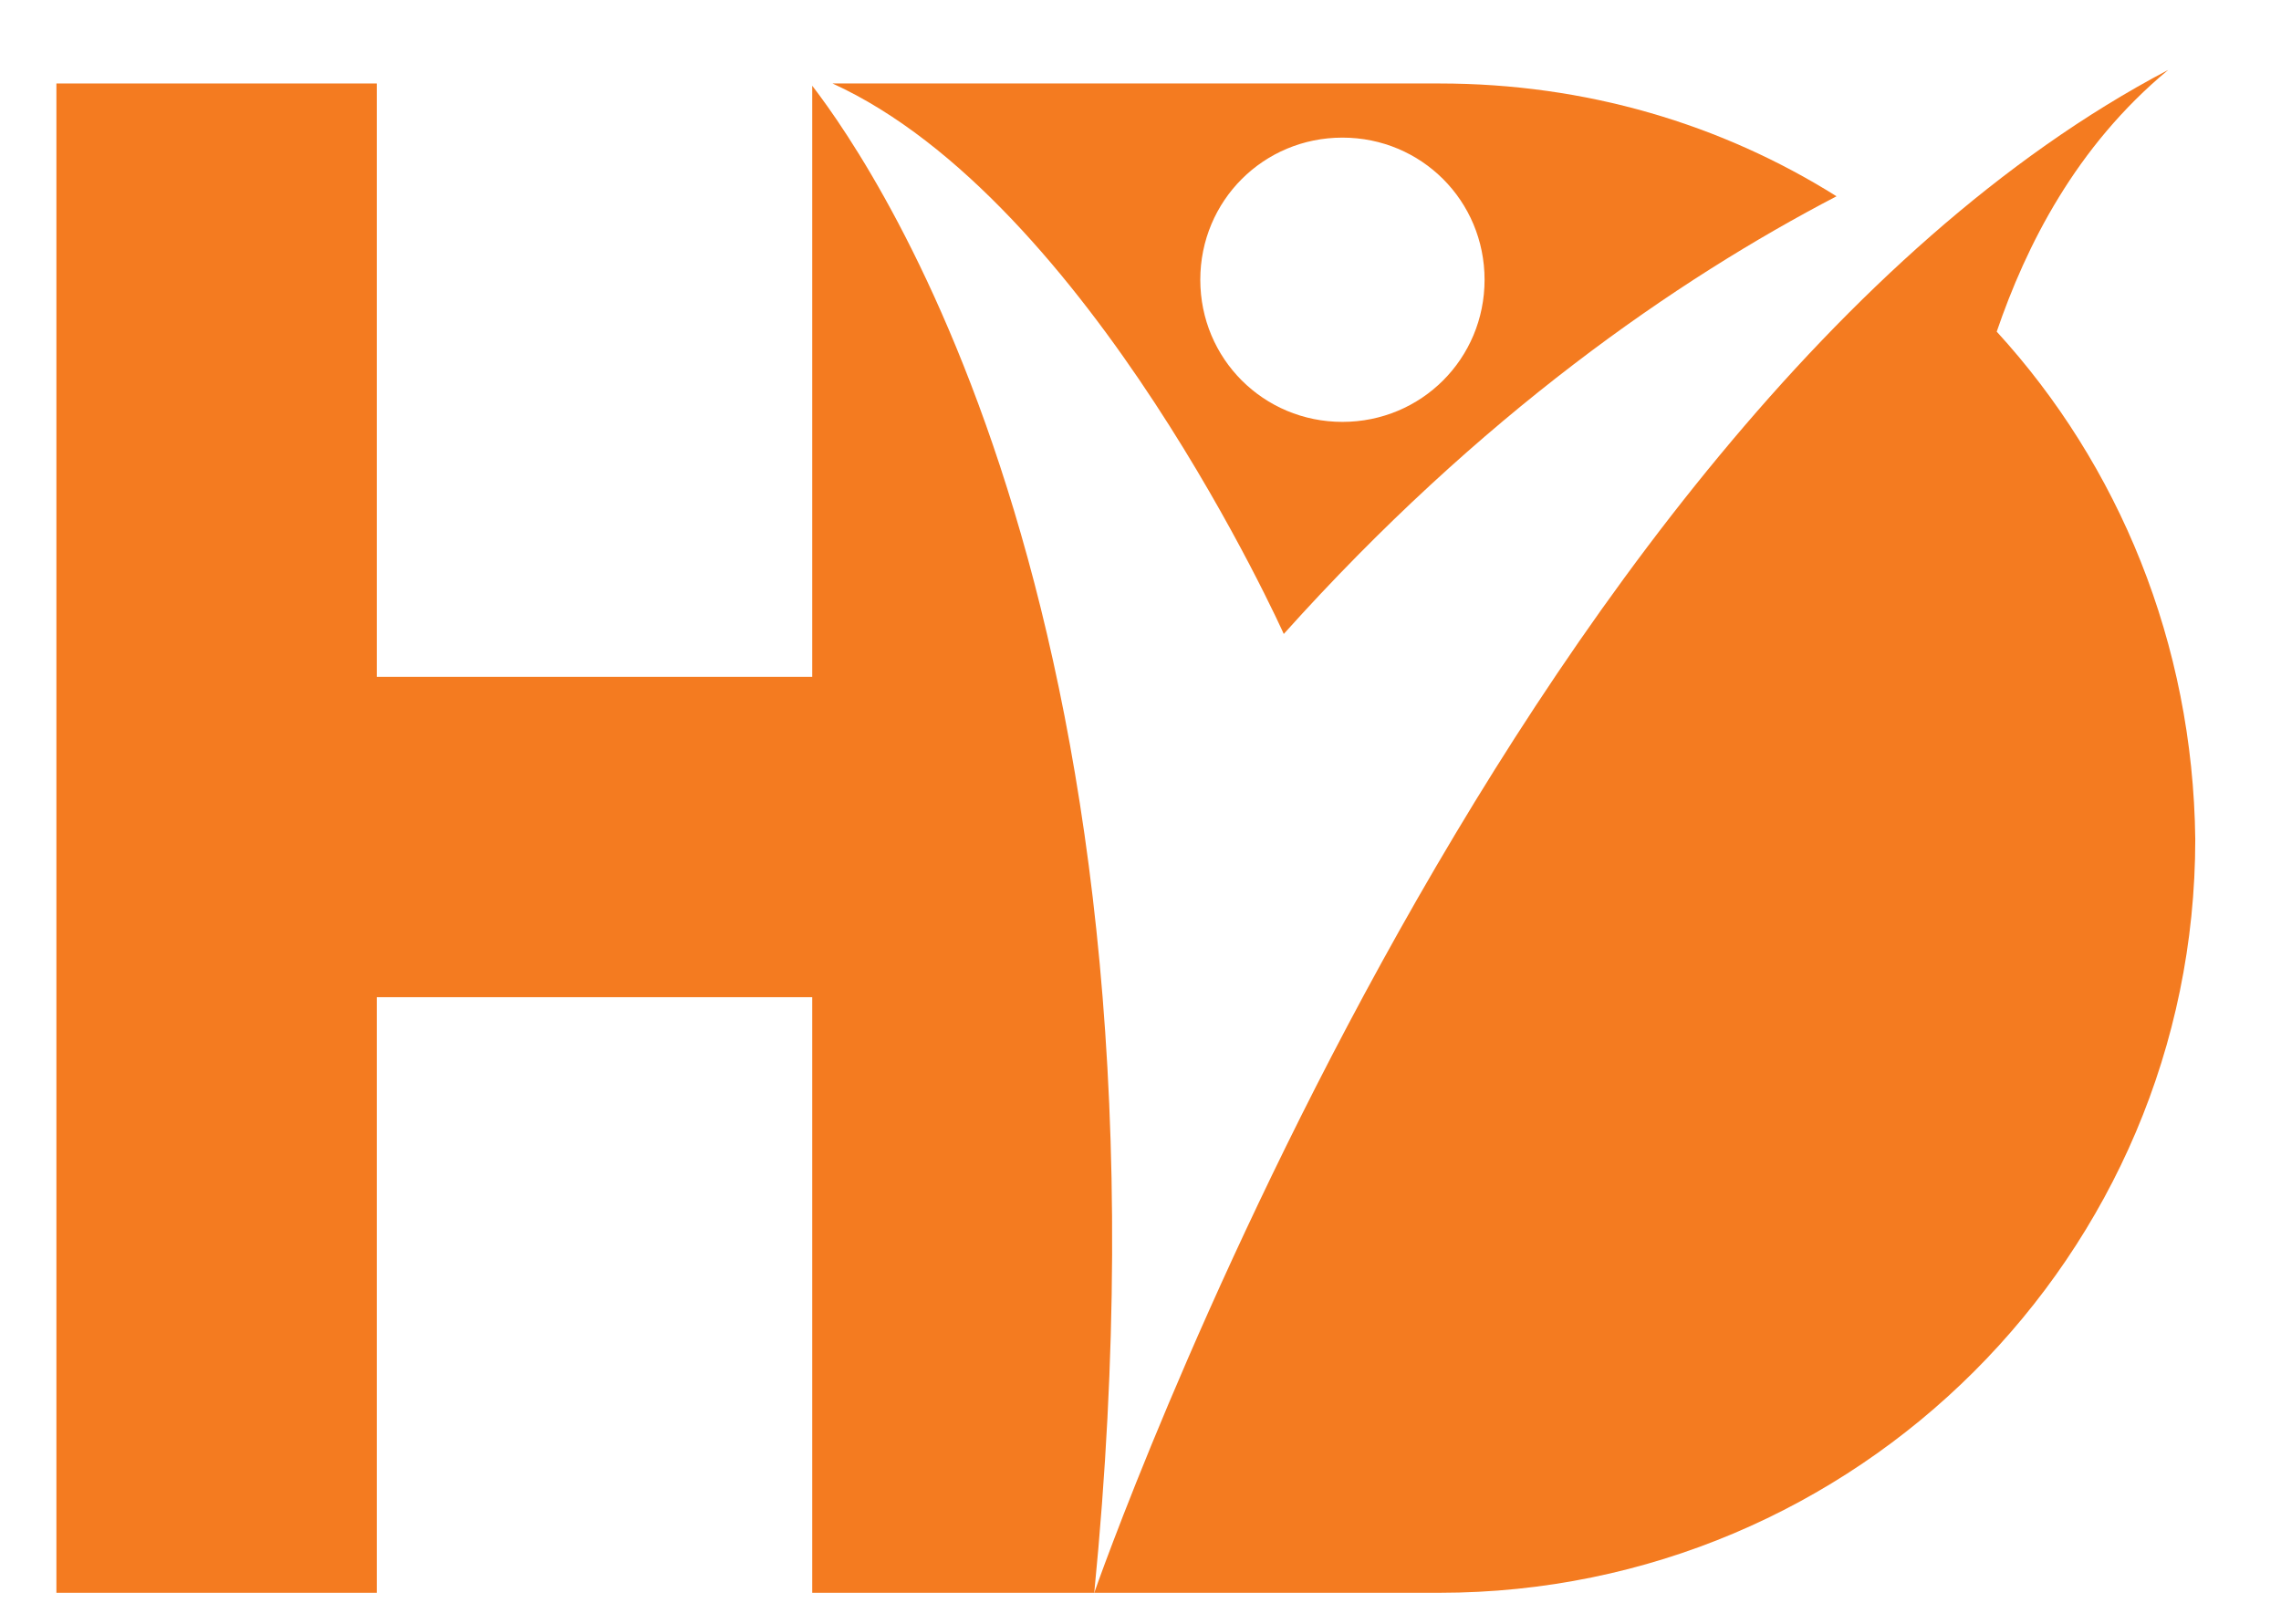
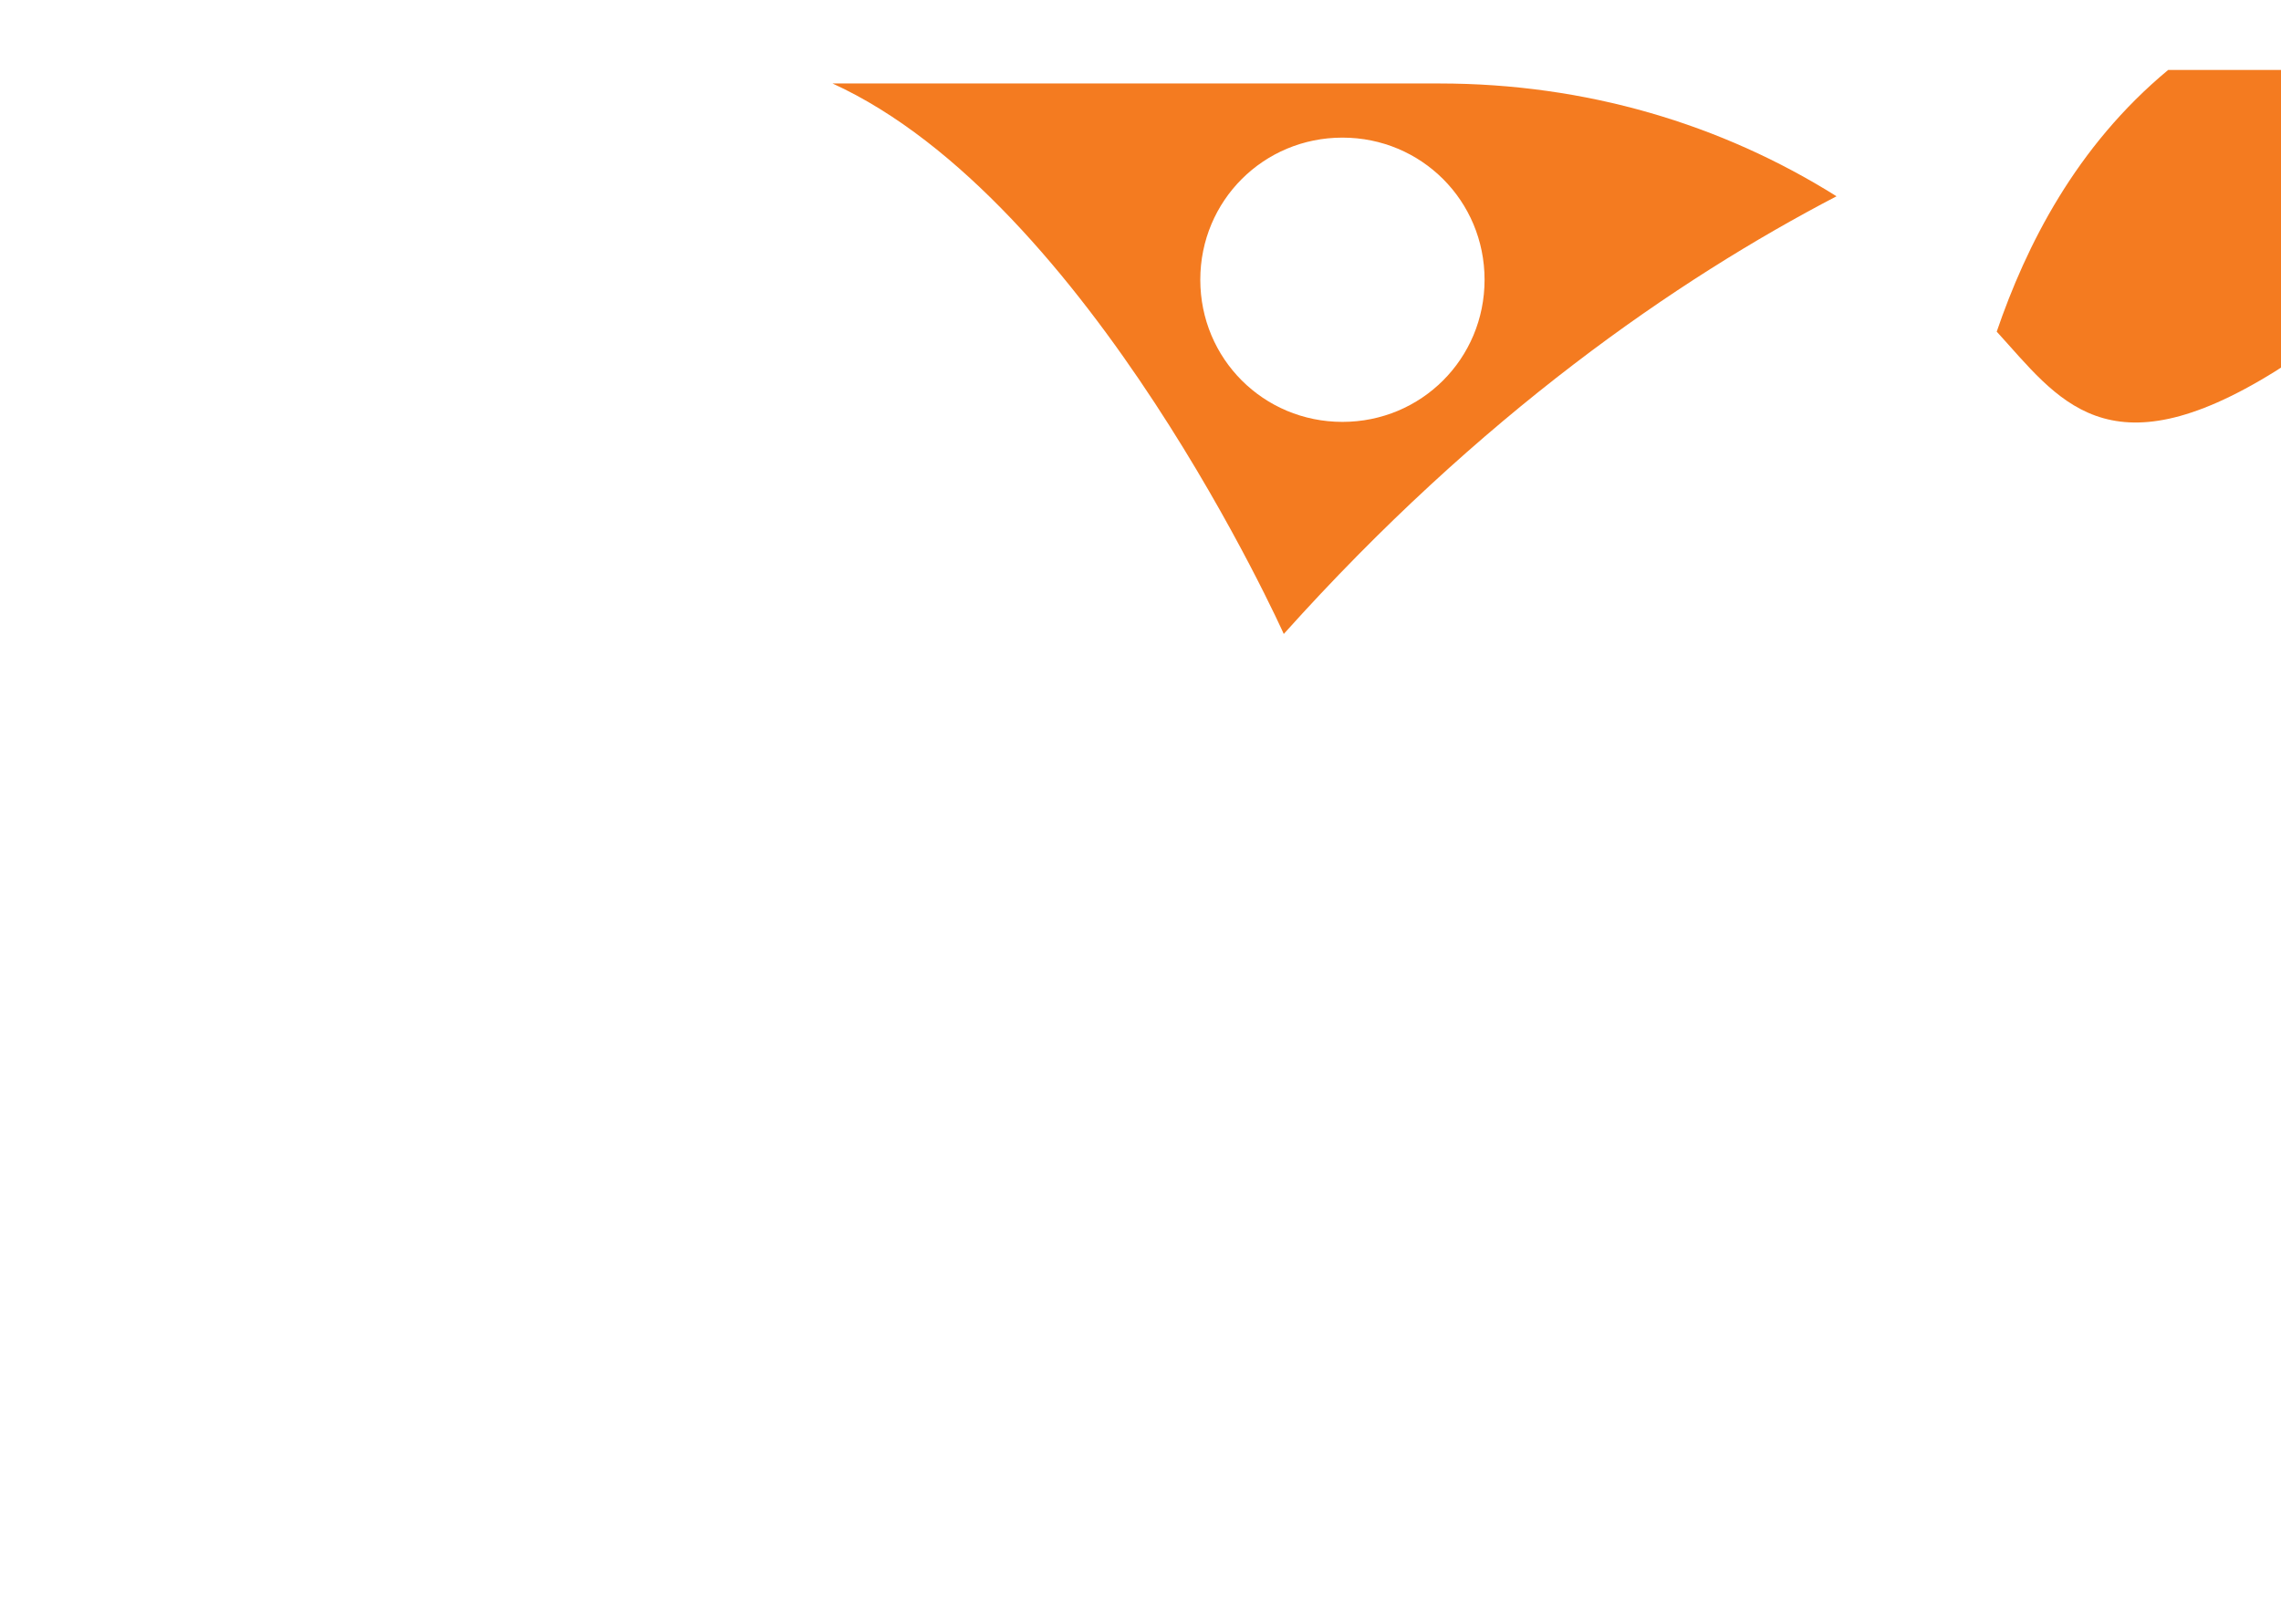
<svg xmlns="http://www.w3.org/2000/svg" version="1.1" id="Layer_1" x="0px" y="0px" viewBox="0 0 101.1 72" style="enable-background:new 0 0 101.1 72;" xml:space="preserve">
  <style type="text/css">
	.st0{fill:#F47B20;}
</style>
-   <polygon class="st0" points="43.1,30 16.7,30 16.7,3.7 2.5,3.7 2.5,70.6 16.7,70.6 16.7,44.2 43.1,44.2 " />
  <path class="st0" d="M56.9,28.1c8.7-9.7,17.4-15.7,24.5-19.4c-5.1-3.2-11.1-5-17.6-5H36.9C48.3,8.9,56.9,28.1,56.9,28.1z M59.5,6.1  c3.5,0,6.3,2.8,6.3,6.3s-2.8,6.3-6.3,6.3s-6.3-2.8-6.3-6.3C53.2,8.9,56,6.1,59.5,6.1z" />
-   <path class="st0" d="M36,3.8v66.8h12.5C52.7,27.9,39,7.7,36,3.8z" />
-   <path class="st0" d="M88.5,14.7c1.3-3.8,3.5-8.2,7.6-11.6C66.6,18.6,48.5,70.6,48.5,70.6h15.3c18.5,0,33.5-15,33.5-33.4l0,0  C97.2,28.5,93.9,20.6,88.5,14.7z" />
+   <path class="st0" d="M88.5,14.7c1.3-3.8,3.5-8.2,7.6-11.6h15.3c18.5,0,33.5-15,33.5-33.4l0,0  C97.2,28.5,93.9,20.6,88.5,14.7z" />
</svg>